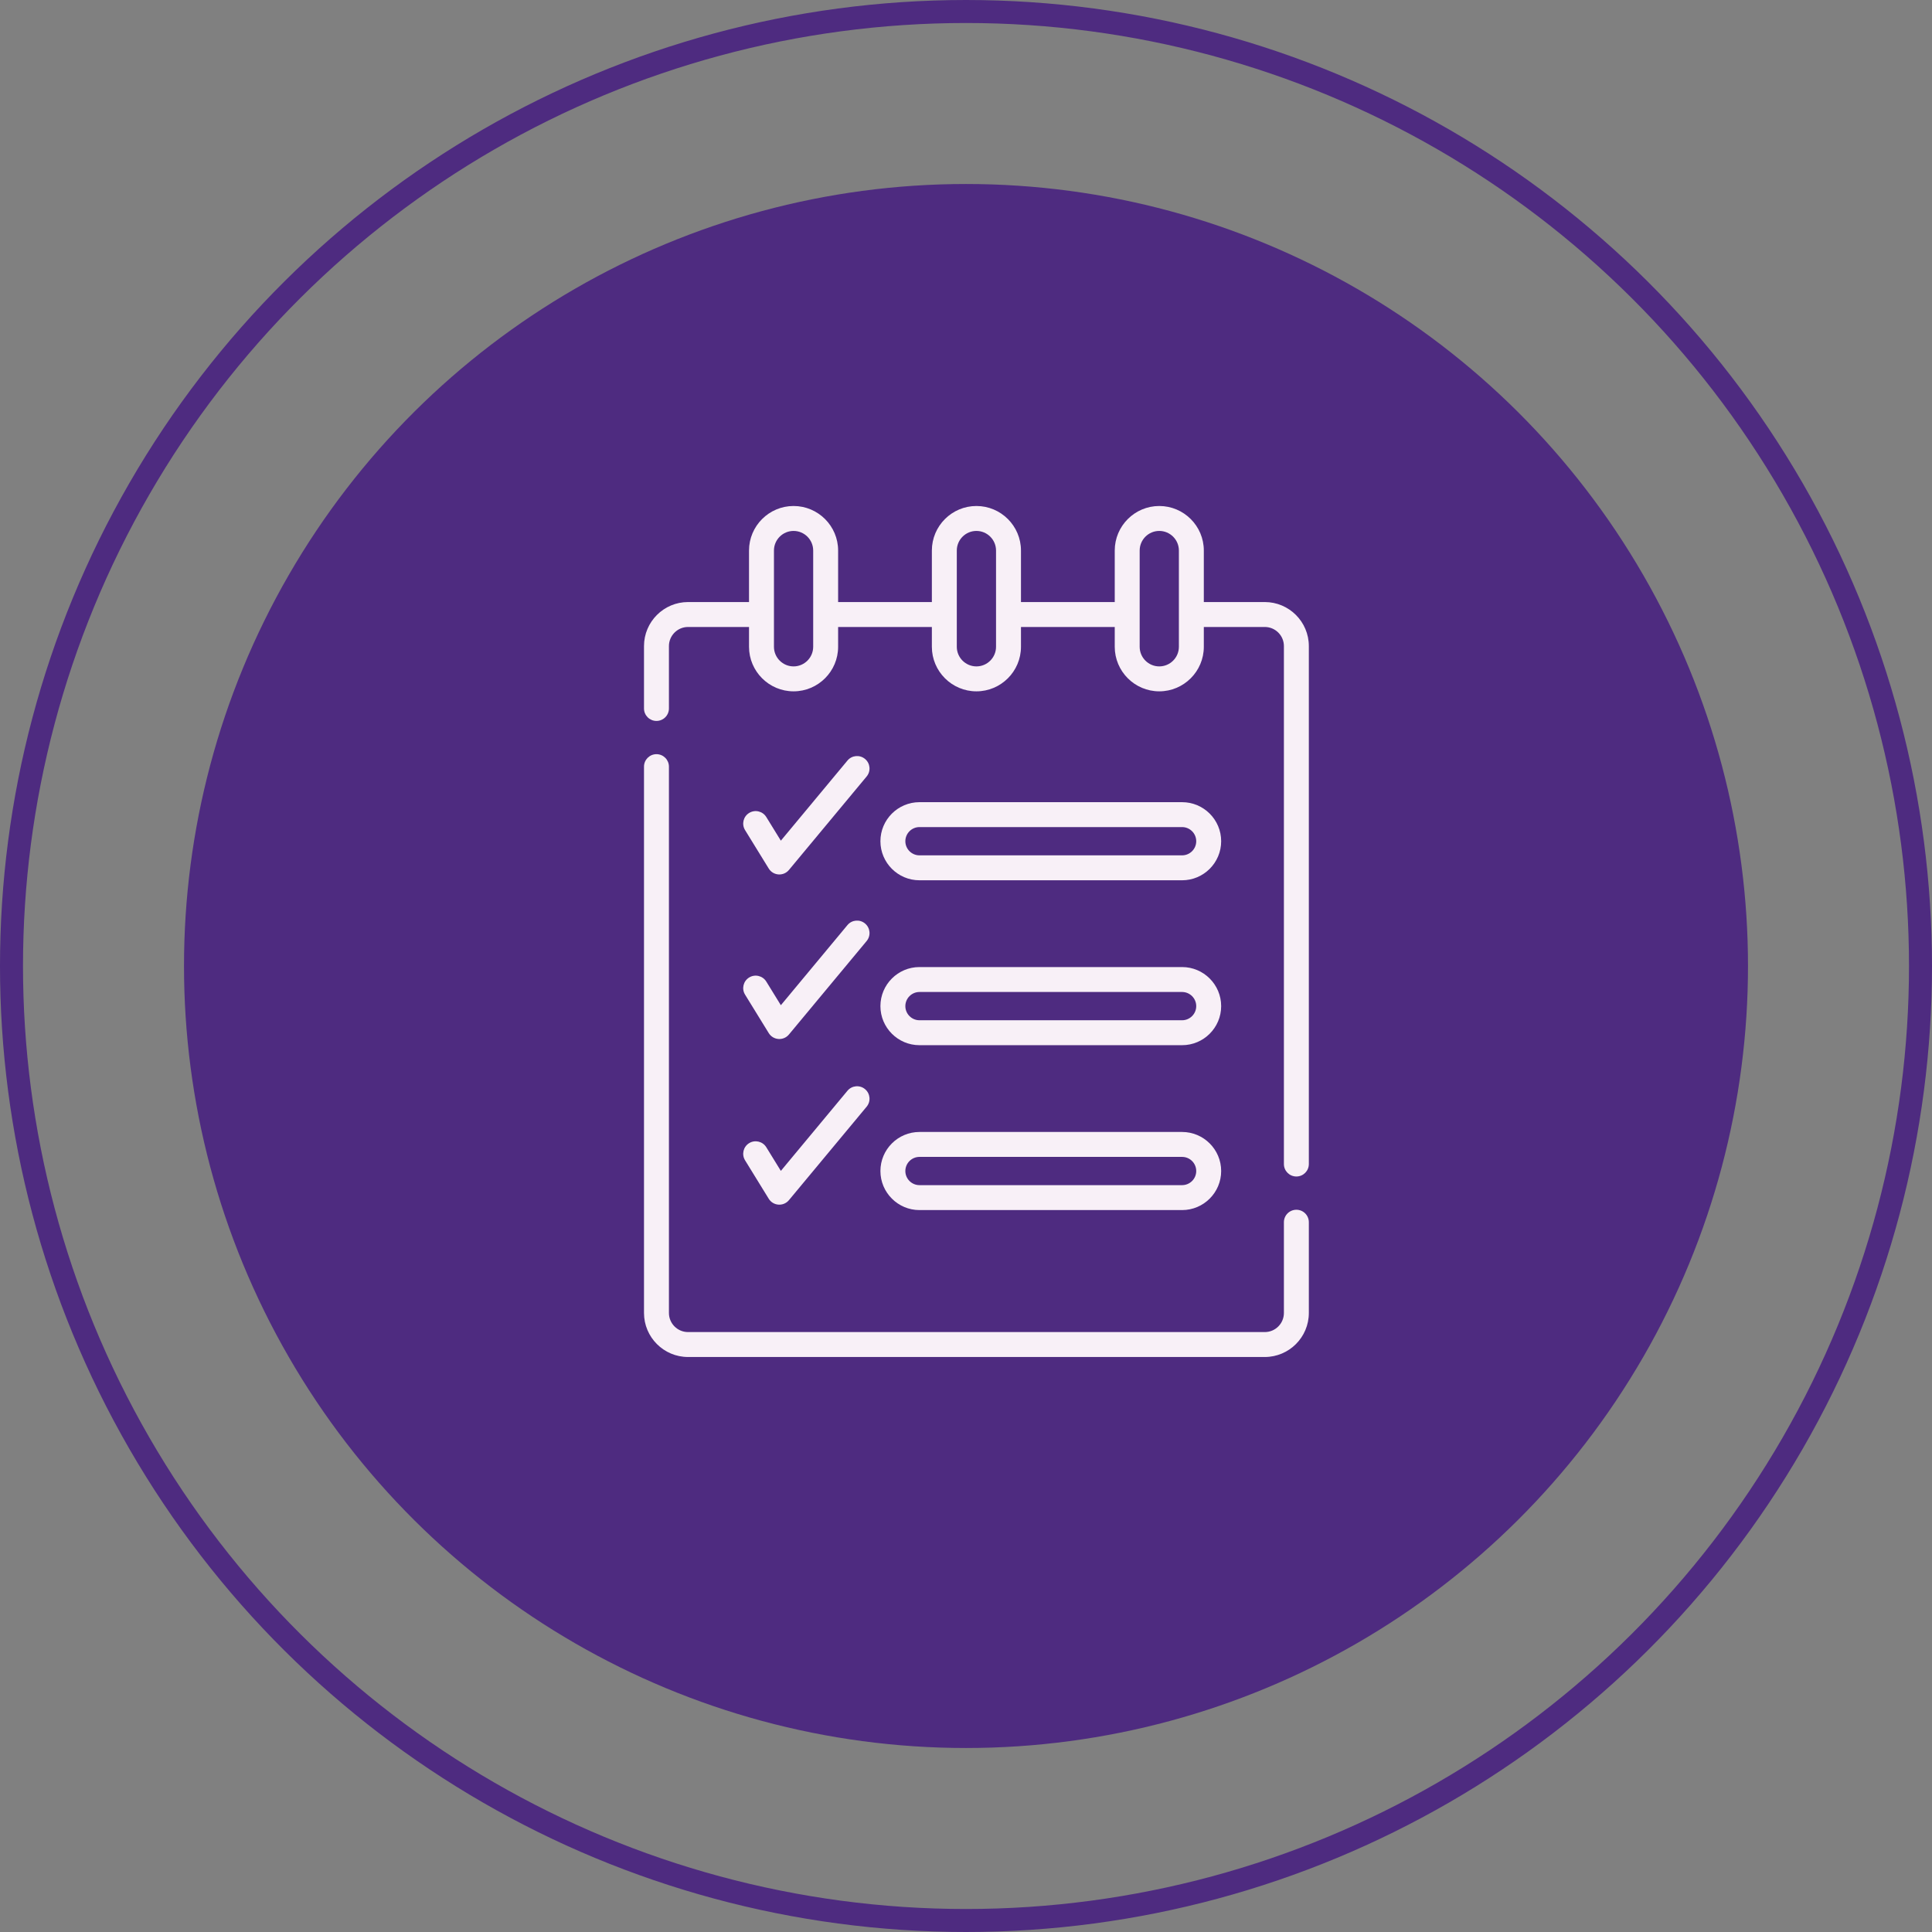
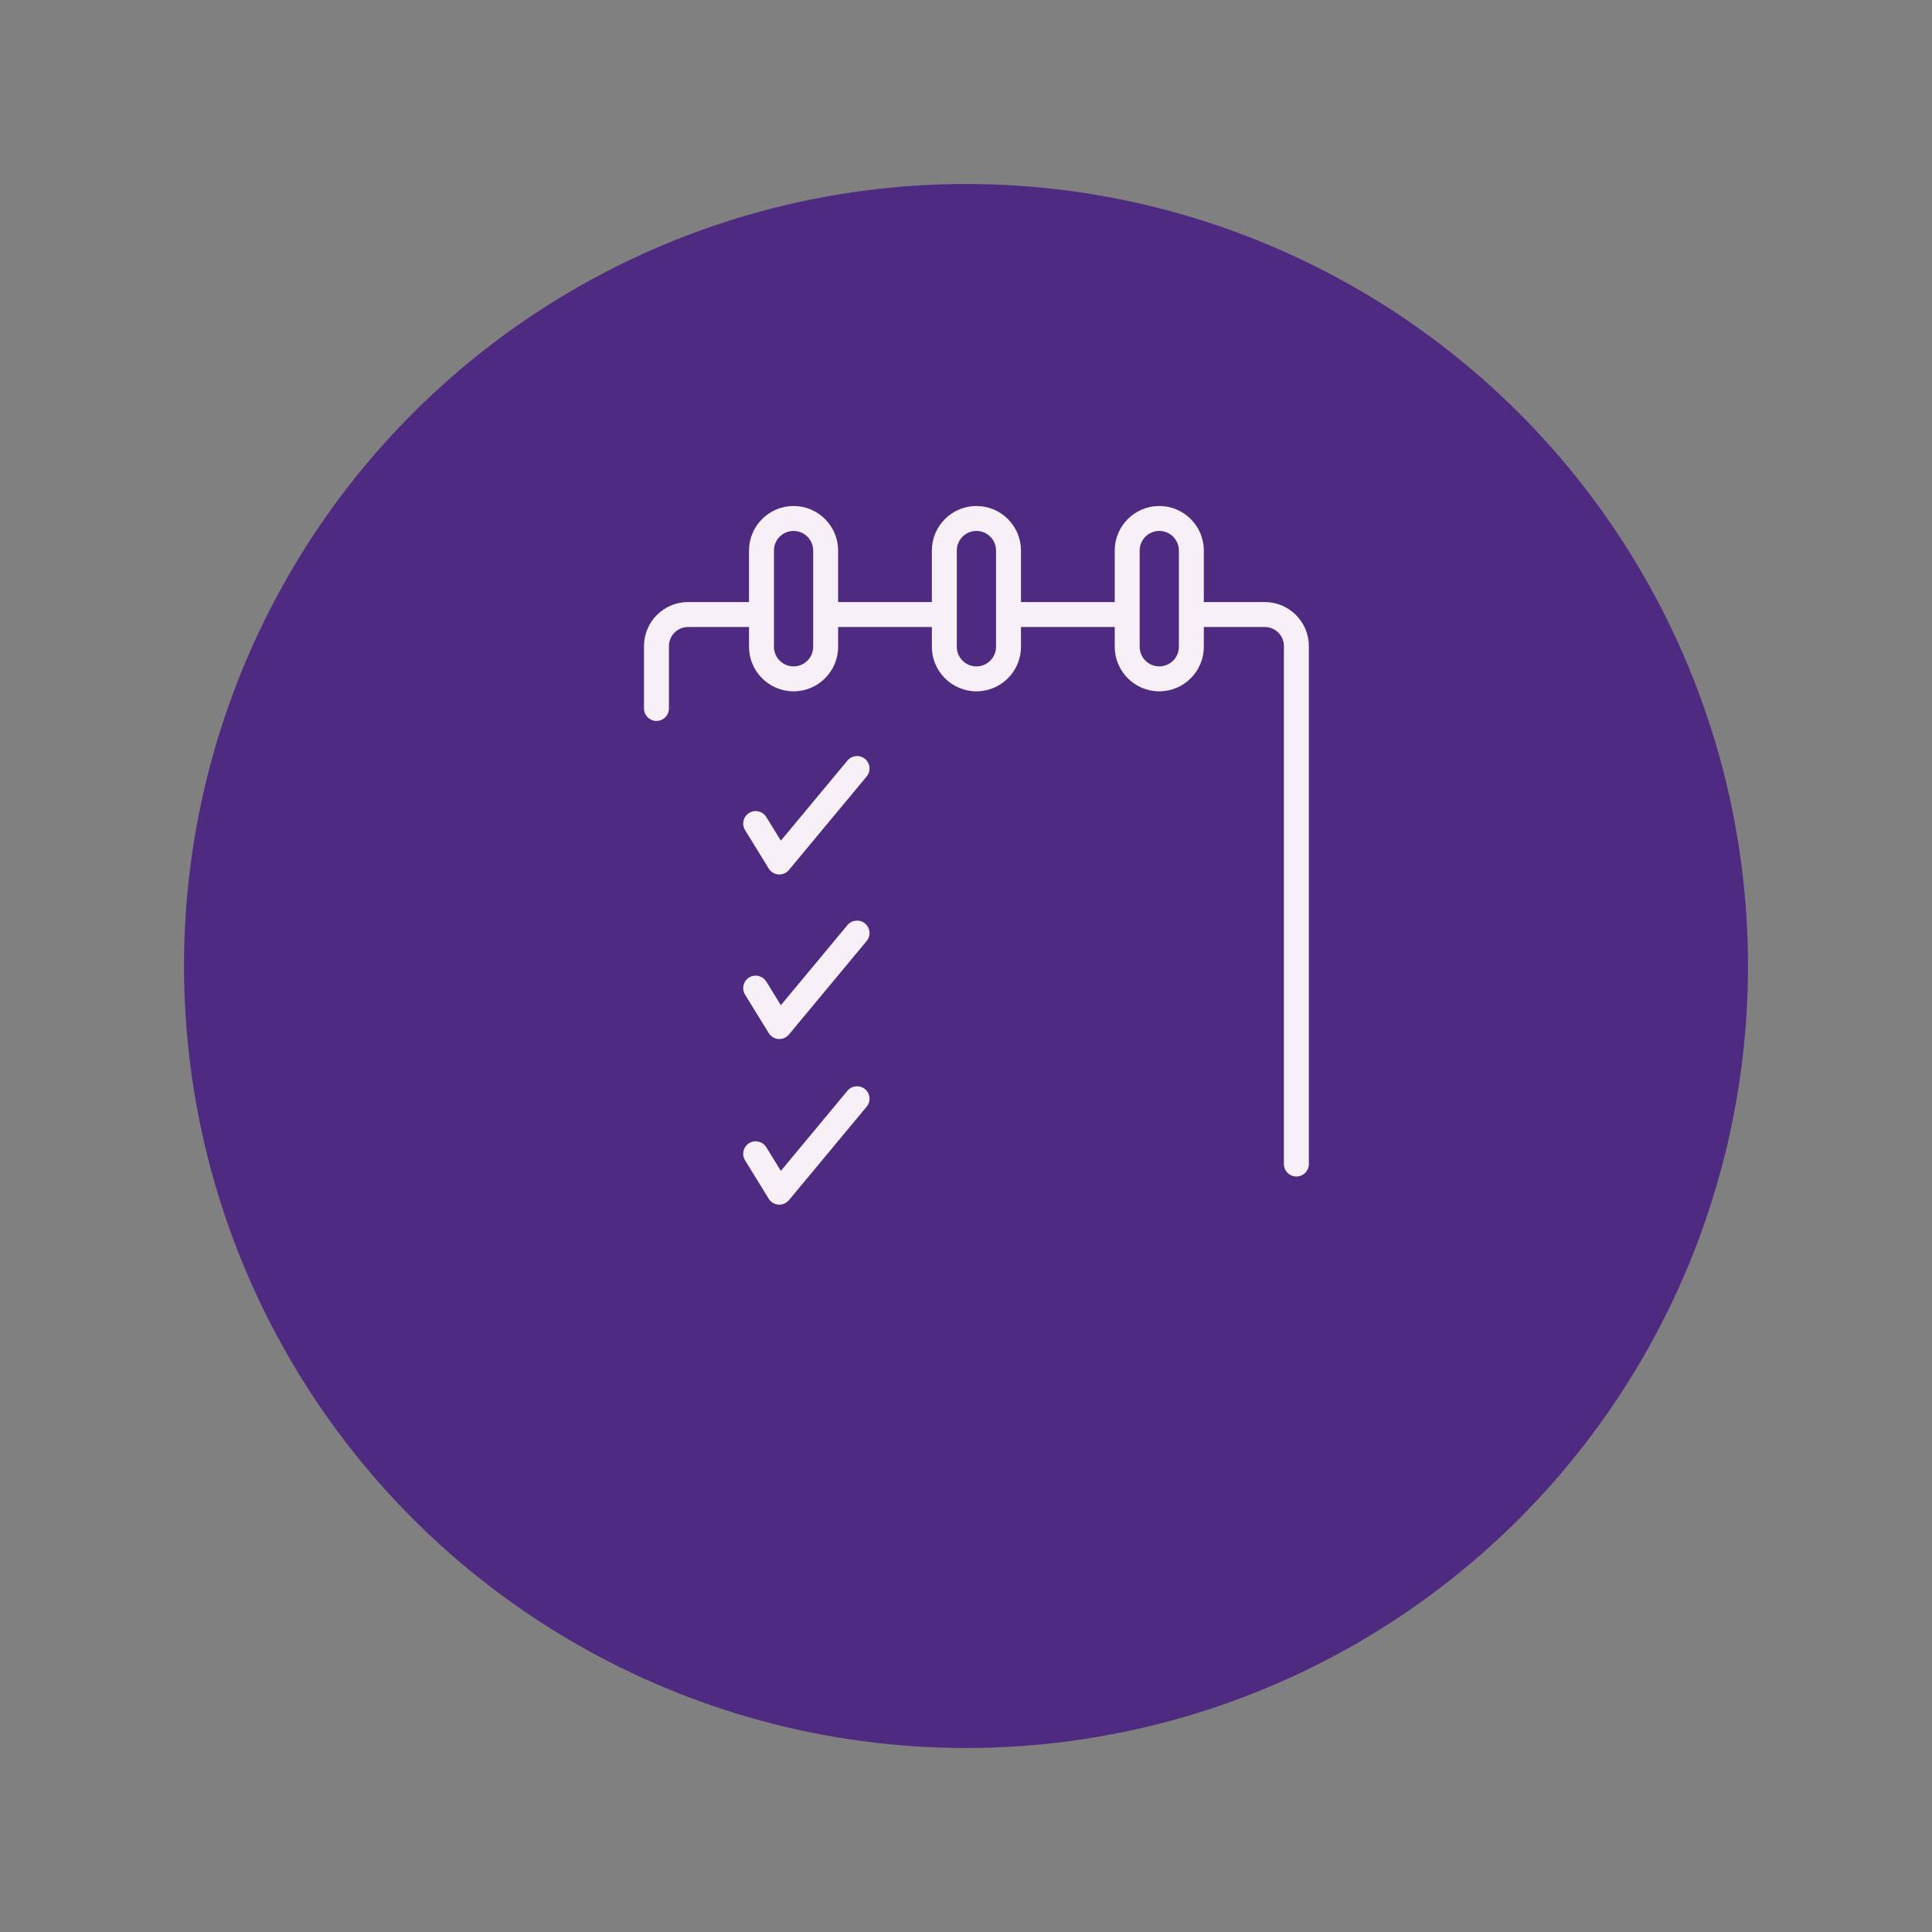
<svg xmlns="http://www.w3.org/2000/svg" width="84" height="84" viewBox="0 0 84 84" fill="none">
  <rect x="0" y="0" width="84" height="84" fill="#808080" stroke="none" />
  <circle cx="42" cy="42" r="34" transform="rotate(-90 42 42)" fill="#4E2B80" />
-   <circle cx="42" cy="42" r="41.5" transform="rotate(-90 42 42)" stroke="#4E2B80" />
  <path d="M34.301 37.825L37.68 33.76C37.871 33.53 37.84 33.188 37.609 32.997C37.379 32.806 37.037 32.837 36.846 33.067L33.95 36.551L33.317 35.523C33.16 35.268 32.826 35.188 32.571 35.346C32.316 35.502 32.237 35.836 32.394 36.091L33.423 37.762C33.617 38.078 34.064 38.109 34.301 37.825Z" fill="#F8F0F7" />
  <path d="M32.394 43.245L33.423 44.916C33.617 45.232 34.064 45.264 34.301 44.979L37.68 40.914C37.871 40.684 37.84 40.342 37.609 40.151C37.379 39.96 37.037 39.991 36.846 40.221L33.95 43.705L33.317 42.677C33.16 42.422 32.826 42.343 32.571 42.5C32.316 42.657 32.237 42.991 32.394 43.245Z" fill="#F8F0F7" />
  <path d="M32.394 50.448L33.423 52.119C33.617 52.435 34.064 52.466 34.301 52.181L37.68 48.117C37.871 47.886 37.84 47.545 37.609 47.353C37.379 47.162 37.037 47.194 36.846 47.424L33.95 50.908L33.317 49.88C33.16 49.625 32.826 49.545 32.571 49.702C32.316 49.859 32.237 50.193 32.394 50.448Z" fill="#F8F0F7" />
-   <path d="M56.364 52.598C56.065 52.598 55.822 52.84 55.822 53.14V57.085C55.822 57.543 55.45 57.916 54.991 57.916H29.915C29.457 57.916 29.084 57.543 29.084 57.085V33.332C29.084 33.033 28.841 32.79 28.542 32.79C28.243 32.79 28 33.033 28 33.332V57.085C28 58.141 28.859 59 29.915 59H54.991C56.047 59 56.906 58.141 56.906 57.085V53.14C56.906 52.84 56.664 52.598 56.364 52.598Z" fill="#F8F0F7" />
  <path d="M54.991 26.176H52.34V23.937C52.34 22.869 51.471 22 50.403 22C49.335 22 48.467 22.869 48.467 23.937V26.176H44.39V23.937C44.39 22.869 43.521 22 42.453 22C41.385 22 40.516 22.869 40.516 23.937V26.176H36.44V23.937C36.44 22.869 35.571 22 34.503 22C33.435 22 32.566 22.869 32.566 23.937V26.176H29.915C28.859 26.176 28 27.035 28 28.091V30.803C28 31.102 28.243 31.345 28.542 31.345C28.841 31.345 29.084 31.102 29.084 30.803V28.091C29.084 27.633 29.457 27.26 29.915 27.26H32.566V28.121C32.566 29.189 33.435 30.058 34.503 30.058C35.571 30.058 36.44 29.189 36.44 28.121V27.26H40.516V28.121C40.516 29.189 41.385 30.058 42.453 30.058C43.521 30.058 44.39 29.189 44.39 28.121V27.26H48.467V28.121C48.467 29.189 49.335 30.058 50.403 30.058C51.471 30.058 52.34 29.189 52.34 28.121V27.26H54.991C55.45 27.26 55.822 27.633 55.822 28.091V50.61C55.822 50.91 56.065 51.152 56.364 51.152C56.664 51.152 56.906 50.91 56.906 50.61V28.091C56.906 27.035 56.047 26.176 54.991 26.176ZM35.356 28.121C35.356 28.591 34.973 28.974 34.503 28.974C34.033 28.974 33.65 28.591 33.65 28.121C33.65 26.966 33.65 24.298 33.65 23.937C33.65 23.466 34.033 23.084 34.503 23.084C34.973 23.084 35.356 23.466 35.356 23.937V28.121ZM43.306 28.121C43.306 28.591 42.923 28.974 42.453 28.974C41.983 28.974 41.6 28.591 41.6 28.121C41.6 26.966 41.6 24.298 41.6 23.937C41.6 23.466 41.983 23.084 42.453 23.084C42.923 23.084 43.306 23.466 43.306 23.937V28.121ZM51.256 28.121C51.256 28.591 50.873 28.974 50.403 28.974C49.933 28.974 49.551 28.591 49.551 28.121C49.551 26.966 49.551 24.298 49.551 23.937C49.551 23.466 49.933 23.084 50.403 23.084C50.873 23.084 51.256 23.466 51.256 23.937V28.121Z" fill="#F8F0F7" />
-   <path d="M39.977 38.273H51.395C52.332 38.273 53.094 37.511 53.094 36.575C53.094 35.638 52.332 34.877 51.395 34.877H39.977C39.041 34.877 38.279 35.638 38.279 36.575C38.279 37.511 39.041 38.273 39.977 38.273ZM39.977 35.96H51.395C51.734 35.96 52.01 36.236 52.01 36.575C52.01 36.913 51.734 37.189 51.395 37.189H39.977C39.639 37.189 39.363 36.913 39.363 36.575C39.363 36.236 39.639 35.96 39.977 35.96Z" fill="#F8F0F7" />
-   <path d="M39.977 45.443H51.395C52.332 45.443 53.094 44.681 53.094 43.745C53.094 42.808 52.332 42.046 51.395 42.046H39.977C39.041 42.046 38.279 42.808 38.279 43.745C38.279 44.681 39.041 45.443 39.977 45.443ZM39.977 43.13H51.395C51.734 43.13 52.01 43.406 52.01 43.745C52.01 44.083 51.734 44.359 51.395 44.359H39.977C39.639 44.359 39.363 44.083 39.363 43.745C39.363 43.406 39.639 43.13 39.977 43.13Z" fill="#F8F0F7" />
-   <path d="M39.977 52.612H51.395C52.332 52.612 53.094 51.85 53.094 50.914C53.094 49.978 52.332 49.216 51.395 49.216H39.977C39.041 49.216 38.279 49.978 38.279 50.914C38.279 51.85 39.041 52.612 39.977 52.612ZM39.977 50.3H51.395C51.734 50.3 52.01 50.575 52.01 50.914C52.01 51.253 51.734 51.528 51.395 51.528H39.977C39.639 51.528 39.363 51.253 39.363 50.914C39.363 50.575 39.639 50.3 39.977 50.3Z" fill="#F8F0F7" />
</svg>